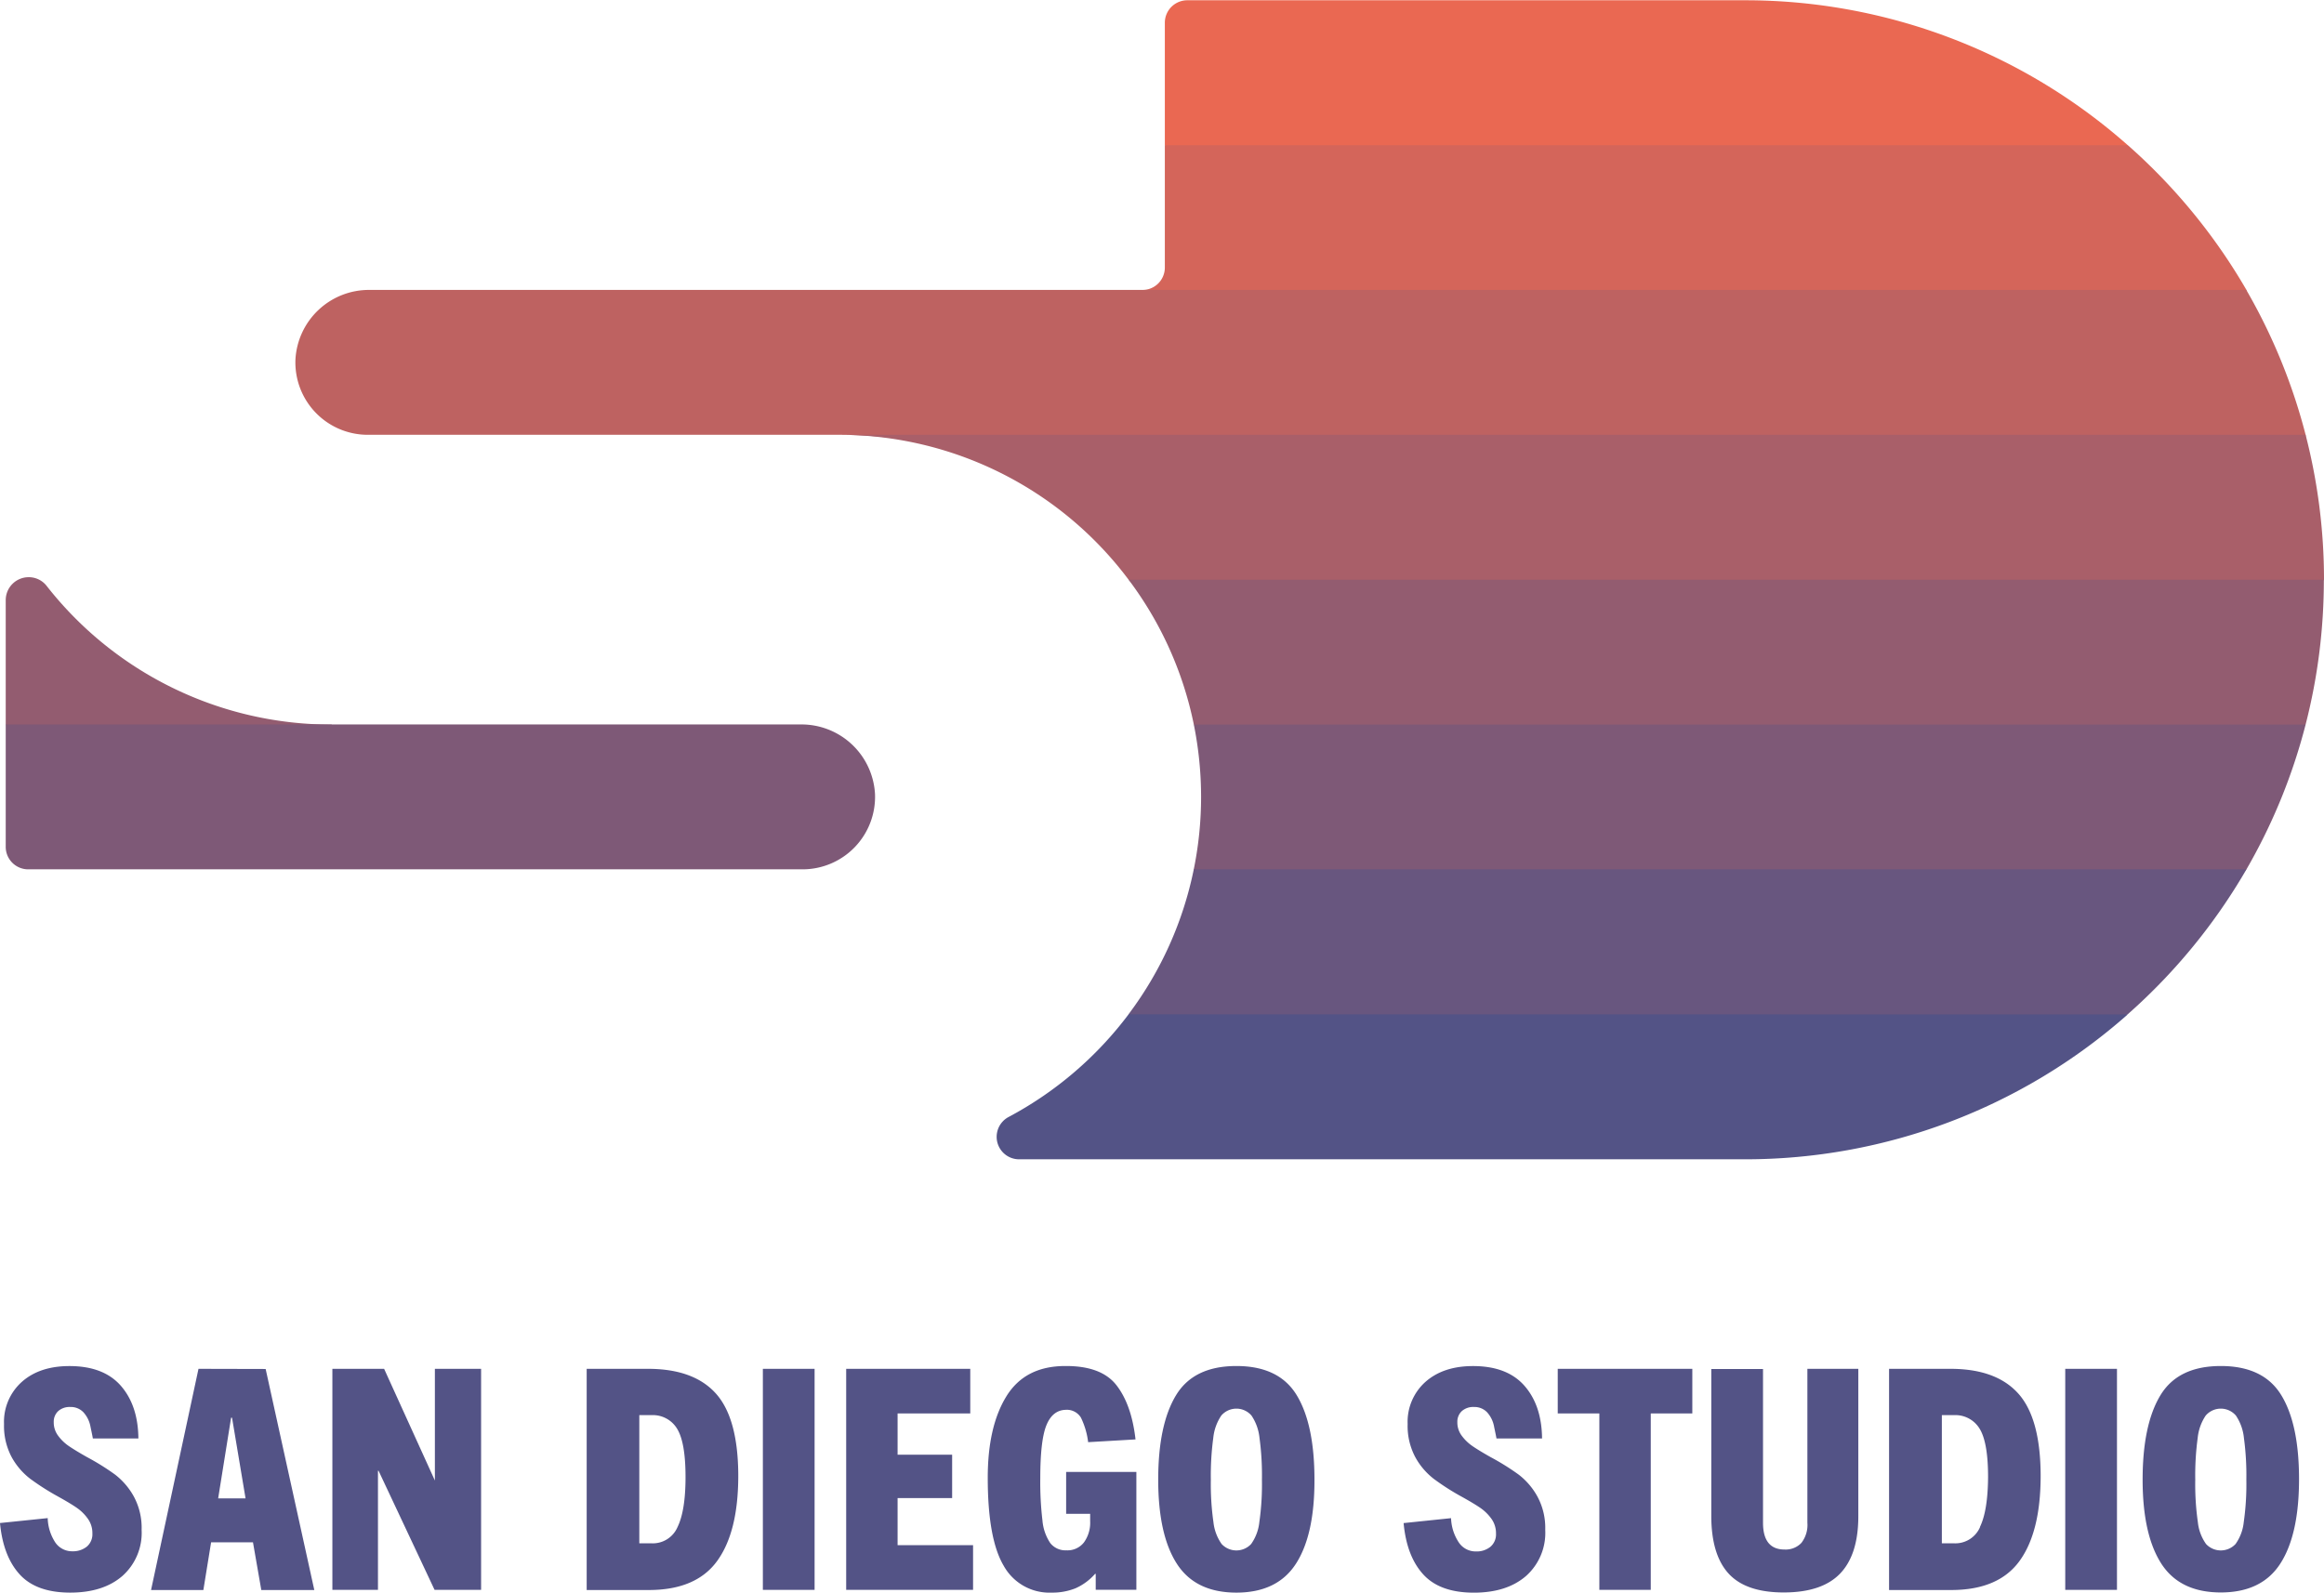
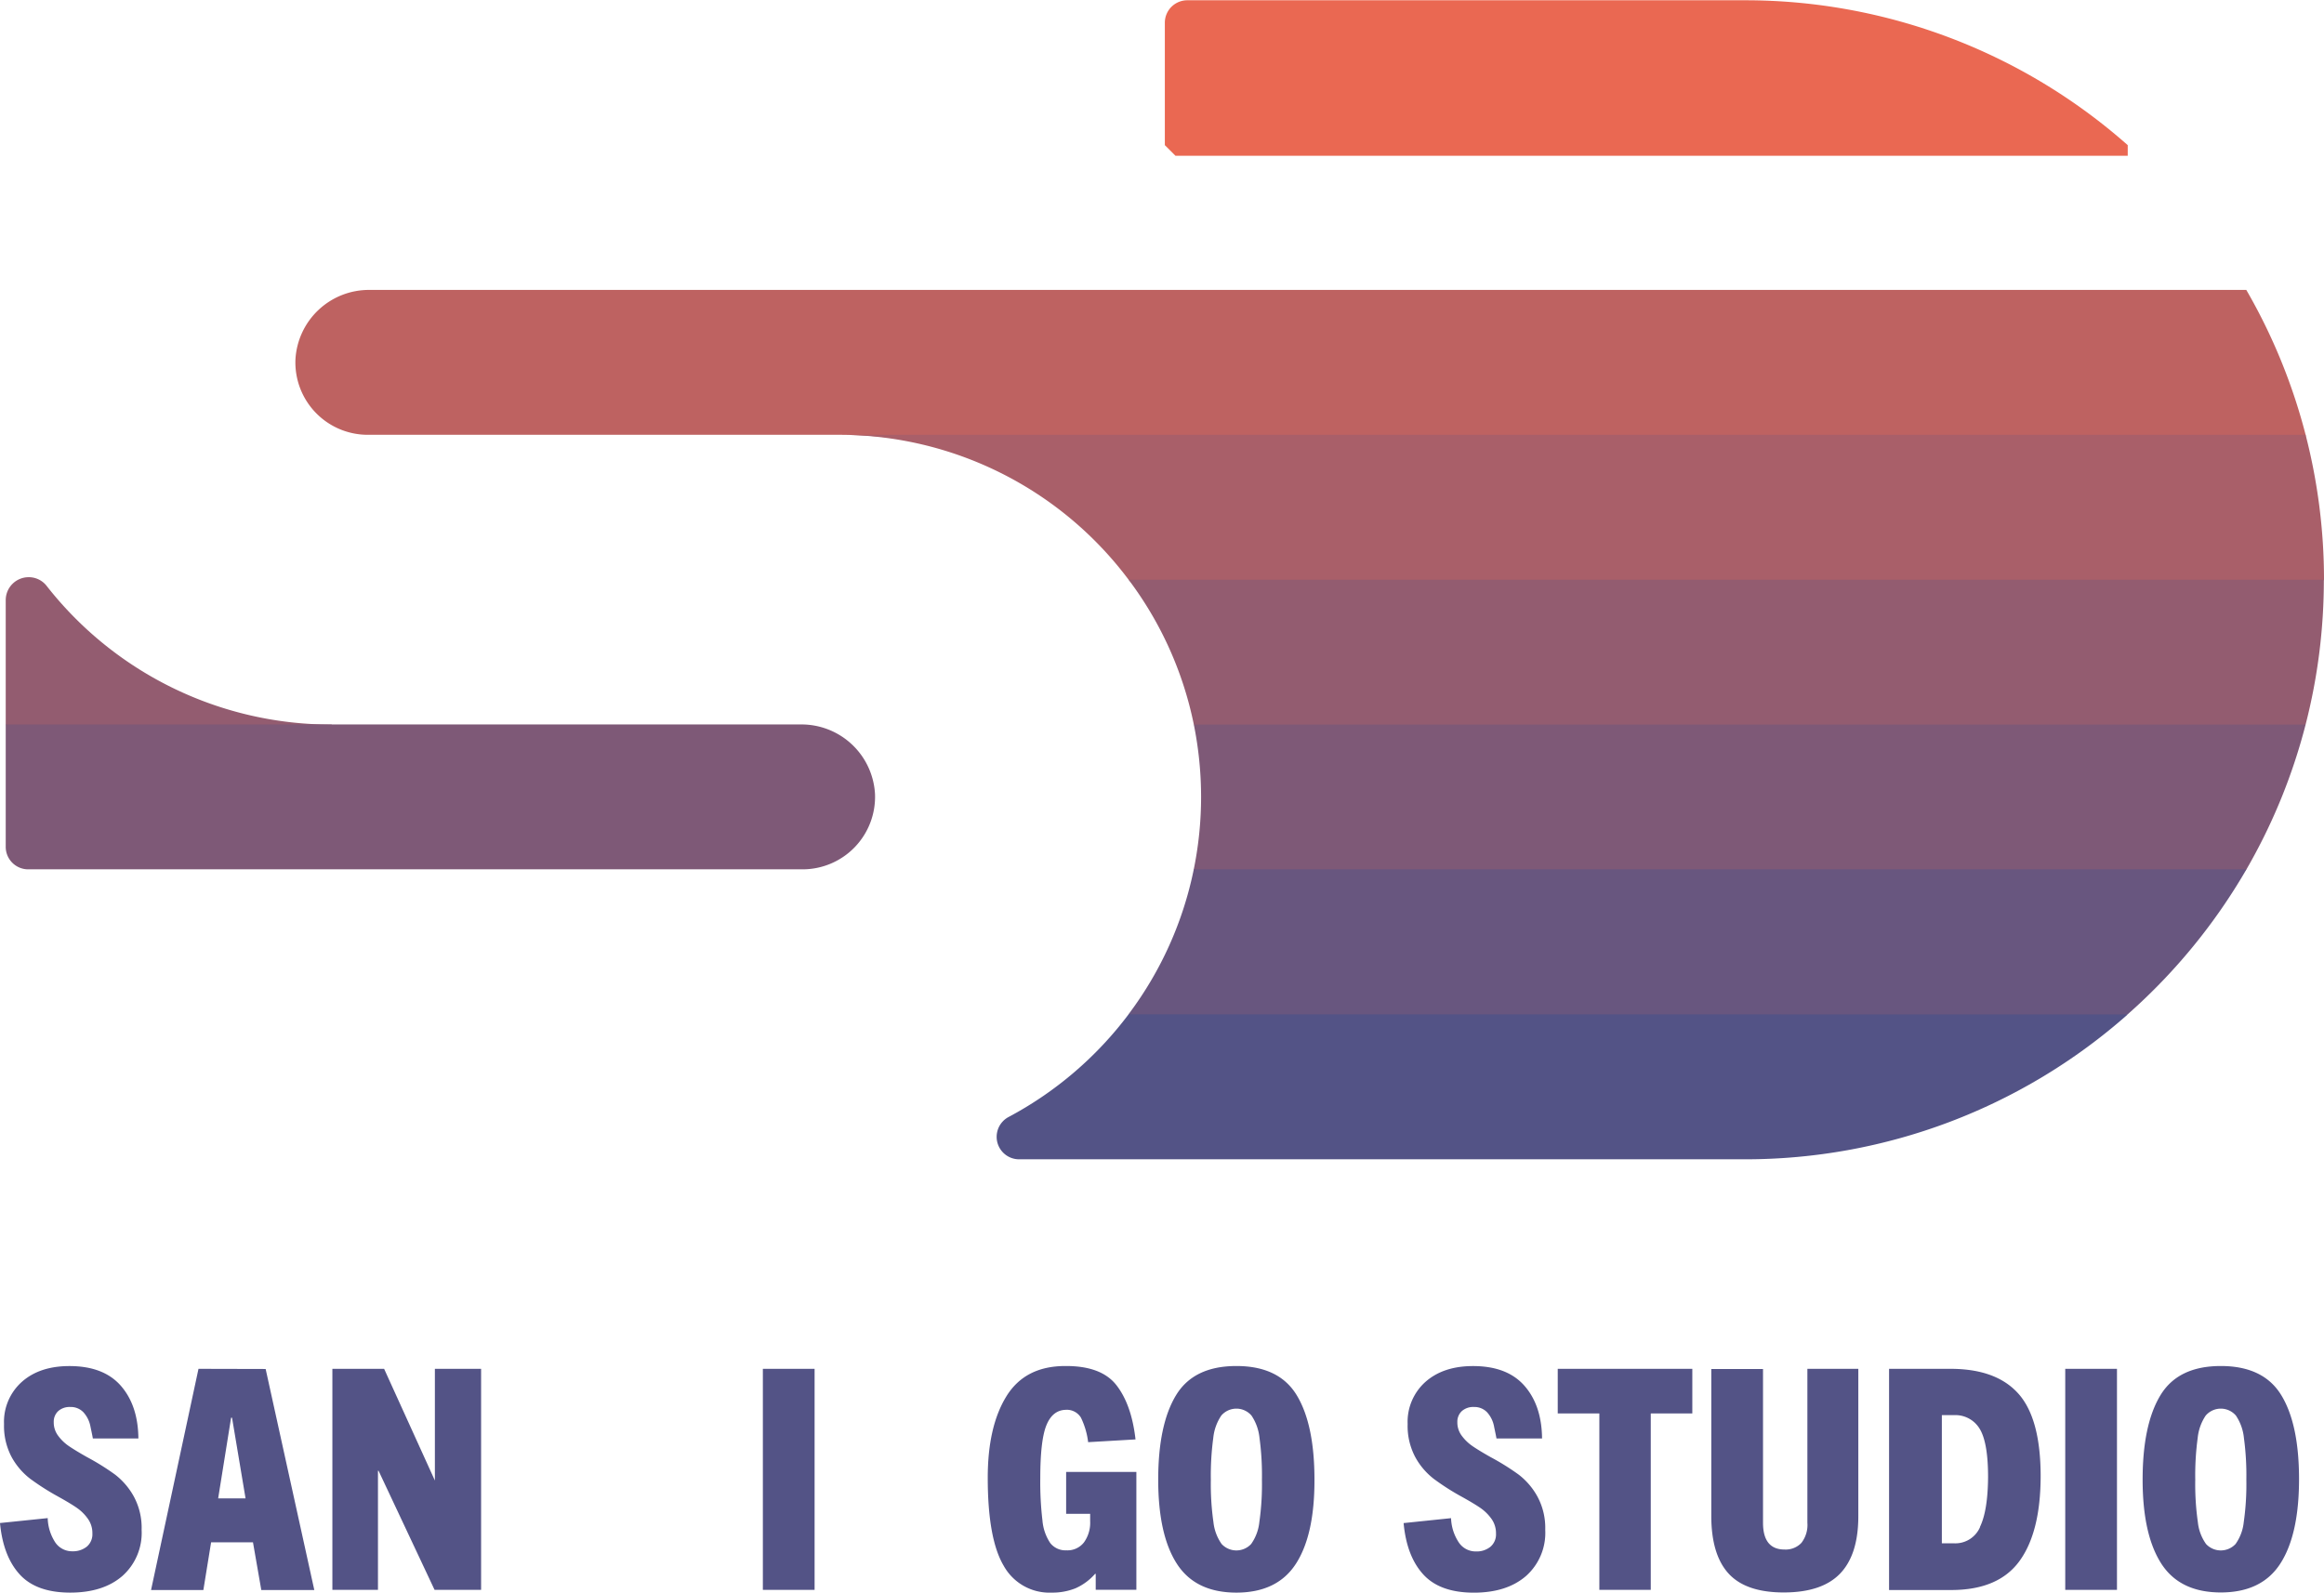
<svg xmlns="http://www.w3.org/2000/svg" height="261.83" viewBox="0 0 438.47 300.49" width="381.928">
  <path d="m219.77 4.24v23.1l2 2h179.67v-2a108.9 108.9 0 0 0 -72.31-27.34h-105.13a4.24 4.24 0 0 0 -4.23 4.24z" fill="#ea6852" />
-   <path d="m219.77 50.43a4.23 4.23 0 0 1 -4.23 4.24v2h208.3v-2a109.78 109.78 0 0 0 -22.39-27.33h-181.68z" fill="#d4655a" />
  <path d="m158.29 82a86 86 0 0 1 18.43 2h258.28v-2a108.76 108.76 0 0 0 -11.19-27.34h-354.07a13.89 13.89 0 0 0 -14 13.17 13.66 13.66 0 0 0 13.67 14.17z" fill="#be6261" />
  <path d="m212.94 109.35 2 2h221.53l2-2a109.53 109.53 0 0 0 -3.47-27.35h-276.72a68.25 68.25 0 0 1 54.66 27.35z" fill="#a95f69" />
  <path d="m212.94 109.35a68 68 0 0 1 12.3 27.33l2 2h205.76l2-2a109.39 109.39 0 0 0 3.44-27.33z" fill="#935c70" />
  <path d="m5.41 108.87a4.33 4.33 0 0 0 -4.33 4.33v23.48l2 2h59.5v-2a68.21 68.21 0 0 1 -53.79-26.18 4.27 4.27 0 0 0 -3.38-1.63z" fill="#935c70" />
  <path d="m225.23 164v2h196.61l2-2a108.61 108.61 0 0 0 11.16-27.32h-209.76a69.19 69.19 0 0 1 1.37 13.67 68.45 68.45 0 0 1 -1.38 13.65z" fill="#7e5977" />
  <path d="m1.08 159.78a4.24 4.24 0 0 0 4.24 4.22h146.11a13.68 13.68 0 0 0 13.66-14.17 13.89 13.89 0 0 0 -14-13.17h-150.01z" fill="#7e5977" />
  <path d="m225.23 164a68 68 0 0 1 -12.3 27.34v2h184.52l4-2a110 110 0 0 0 22.39-27.34z" fill="#68567f" />
  <g fill="#535386">
    <path d="m212.93 191.36a68.6 68.6 0 0 1 -22.61 19.36 4.24 4.24 0 0 0 2 8h136.81a108.9 108.9 0 0 0 72.31-27.34z" />
    <path d="m21.7 278.21a45.78 45.78 0 0 0 -5.26-3.28c-1.51-.85-2.67-1.56-3.49-2.12a8.39 8.39 0 0 1 -2-1.95 4.17 4.17 0 0 1 -.81-2.55 2.72 2.72 0 0 1 .84-2.07 3.24 3.24 0 0 1 2.29-.78 3.28 3.28 0 0 1 2.47 1 5.51 5.51 0 0 1 1.34 2.76c.25 1.18.4 1.91.44 2.18h8.59q-.06-6.22-3.31-9.94t-9.7-3.72q-5.64 0-9 3a10.1 10.1 0 0 0 -3.34 7.93 12.51 12.51 0 0 0 1.45 6.27 13.15 13.15 0 0 0 3.48 4.06 47 47 0 0 0 5.23 3.34c1.55.86 2.74 1.57 3.57 2.15a8.39 8.39 0 0 1 2.09 2.07 4.59 4.59 0 0 1 .85 2.76 3.05 3.05 0 0 1 -1.05 2.49 4.14 4.14 0 0 1 -2.73.88 3.81 3.81 0 0 1 -3.31-1.81 8.82 8.82 0 0 1 -1.34-4.45l-9 .93q.59 6.27 3.72 9.7t9.52 3.43q6.23 0 9.85-3.14a10.89 10.89 0 0 0 3.63-8.71 12.44 12.44 0 0 0 -1.48-6.3 13.37 13.37 0 0 0 -3.54-4.13z" />
    <path d="m37.45 258.26-8.95 41.74h9.87l1.46-9h7.9l1.57 9h10l-9.18-41.71zm3.71 24.45 2.44-15.22h.18l2.55 15.22z" />
    <path d="m82.05 279.34-9.58-21.08h-9.76v41.71h8.6v-22.48h.11l10.57 22.48h8.78v-41.71h-8.72z" />
-     <path d="m122.25 258.26h-11.56v41.74h11.73q8.89 0 12.87-5.46t4-16q0-10.86-4.18-15.57t-12.86-4.71zm5.58 29.86a5.08 5.08 0 0 1 -4.88 3.07h-2.33v-24.19h2.27a5.34 5.34 0 0 1 4.85 2.55c1.06 1.71 1.6 4.75 1.6 9.13 0 4.25-.51 7.38-1.51 9.44z" />
    <path d="m143.93 258.26h9.76v41.71h-9.76z" />
-     <path d="m169.35 282.65h10.29v-8.19h-10.29v-7.78h13.71v-8.42h-23.41v41.71h23.94v-8.43h-14.24z" />
    <path d="m201.15 285.62h4.53v1.38a6.35 6.35 0 0 1 -1.16 4 3.92 3.92 0 0 1 -3.31 1.51 3.65 3.65 0 0 1 -3.05-1.36 9 9 0 0 1 -1.48-4.27 61.28 61.28 0 0 1 -.41-8q0-7.08 1.14-9.93t3.59-2.95a3.12 3.12 0 0 1 2.93 1.45 14.51 14.51 0 0 1 1.37 4.65l8.94-.52q-.75-6.57-3.6-10.23t-9.64-3.62c-5.08 0-8.78 1.91-11.13 5.73s-3.51 8.93-3.51 15.36q0 11.51 3 16.59a9.86 9.86 0 0 0 9.06 5.08 11.73 11.73 0 0 0 4.48-.81 10.67 10.67 0 0 0 3.71-2.73h.12v3h7.67v-22.23h-13.25z" />
    <path d="m233.27 257.73q-8.07 0-11.41 5.55t-3.34 15.89q0 10.4 3.51 15.86t11.24 5.46q7.72 0 11.24-5.46t3.49-15.86q0-10.4-3.34-15.92t-11.39-5.52zm4.33 29.46a8.66 8.66 0 0 1 -1.54 4.12 3.8 3.8 0 0 1 -5.58 0 8.77 8.77 0 0 1 -1.54-4.12 50.5 50.5 0 0 1 -.49-8 52.66 52.66 0 0 1 .46-7.9 9.21 9.21 0 0 1 1.51-4.21 3.76 3.76 0 0 1 5.7 0 9.21 9.21 0 0 1 1.51 4.21 52.66 52.66 0 0 1 .46 7.9 50.5 50.5 0 0 1 -.49 8z" />
    <path d="m286.51 278.21a45.78 45.78 0 0 0 -5.26-3.28c-1.51-.85-2.67-1.56-3.48-2.12a8.44 8.44 0 0 1 -2-1.95 4.17 4.17 0 0 1 -.81-2.55 2.72 2.72 0 0 1 .84-2.07 3.25 3.25 0 0 1 2.3-.78 3.3 3.3 0 0 1 2.47 1 5.5 5.5 0 0 1 1.33 2.76c.25 1.18.4 1.91.44 2.18h8.6q-.06-6.22-3.32-9.94t-9.7-3.72c-3.75 0-6.75 1-9 3a10.1 10.1 0 0 0 -3.34 7.93 12.51 12.51 0 0 0 1.45 6.27 13.18 13.18 0 0 0 3.49 4.09 45.86 45.86 0 0 0 5.22 3.34c1.55.86 2.74 1.57 3.58 2.15a8.57 8.57 0 0 1 2.09 2.07 4.65 4.65 0 0 1 .84 2.76 3.05 3.05 0 0 1 -1.05 2.49 4.11 4.11 0 0 1 -2.73.88 3.82 3.82 0 0 1 -3.31-1.81 8.82 8.82 0 0 1 -1.39-4.47l-8.95.93q.58 6.27 3.72 9.7t9.53 3.43q6.21 0 9.84-3.14a10.89 10.89 0 0 0 3.63-8.71 12.44 12.44 0 0 0 -1.48-6.3 13.24 13.24 0 0 0 -3.55-4.14z" />
    <path d="m293.9 266.68h7.85v33.29h9.7v-33.29h7.84v-8.42h-25.39z" />
    <path d="m341 287.3a5.54 5.54 0 0 1 -1.13 3.81 4.09 4.09 0 0 1 -3.17 1.25q-4.07 0-4.07-5.06v-29h-9.76v27.7q0 7.32 3.26 10.89t10.4 3.57q7.26 0 10.68-3.6t3.4-10.86v-27.74h-9.61z" />
    <path d="m368 258.26h-11.59v41.74h11.73q8.89 0 12.87-5.46t4-16q0-10.86-4.18-15.57t-12.83-4.71zm5.58 29.86a5.08 5.08 0 0 1 -4.88 3.07h-2.33v-24.19h2.27a5.34 5.34 0 0 1 4.85 2.55c1.06 1.71 1.6 4.75 1.6 9.13-.03 4.25-.54 7.38-1.54 9.44z" />
    <path d="m389.65 258.26h9.76v41.71h-9.76z" />
    <path d="m430.42 263.25q-3.35-5.52-11.42-5.52t-11.41 5.55q-3.34 5.55-3.34 15.89t3.51 15.83q3.51 5.46 11.24 5.46t11.24-5.46q3.51-5.46 3.52-15.86t-3.34-15.89zm-7.09 23.94a8.66 8.66 0 0 1 -1.54 4.12 3.8 3.8 0 0 1 -5.58 0 8.66 8.66 0 0 1 -1.54-4.12 50.5 50.5 0 0 1 -.49-8 52.66 52.66 0 0 1 .46-7.9 9.21 9.21 0 0 1 1.51-4.21 3.76 3.76 0 0 1 5.7 0 9.21 9.21 0 0 1 1.51 4.21 52.66 52.66 0 0 1 .46 7.9 50.5 50.5 0 0 1 -.49 8z" />
  </g>
</svg>